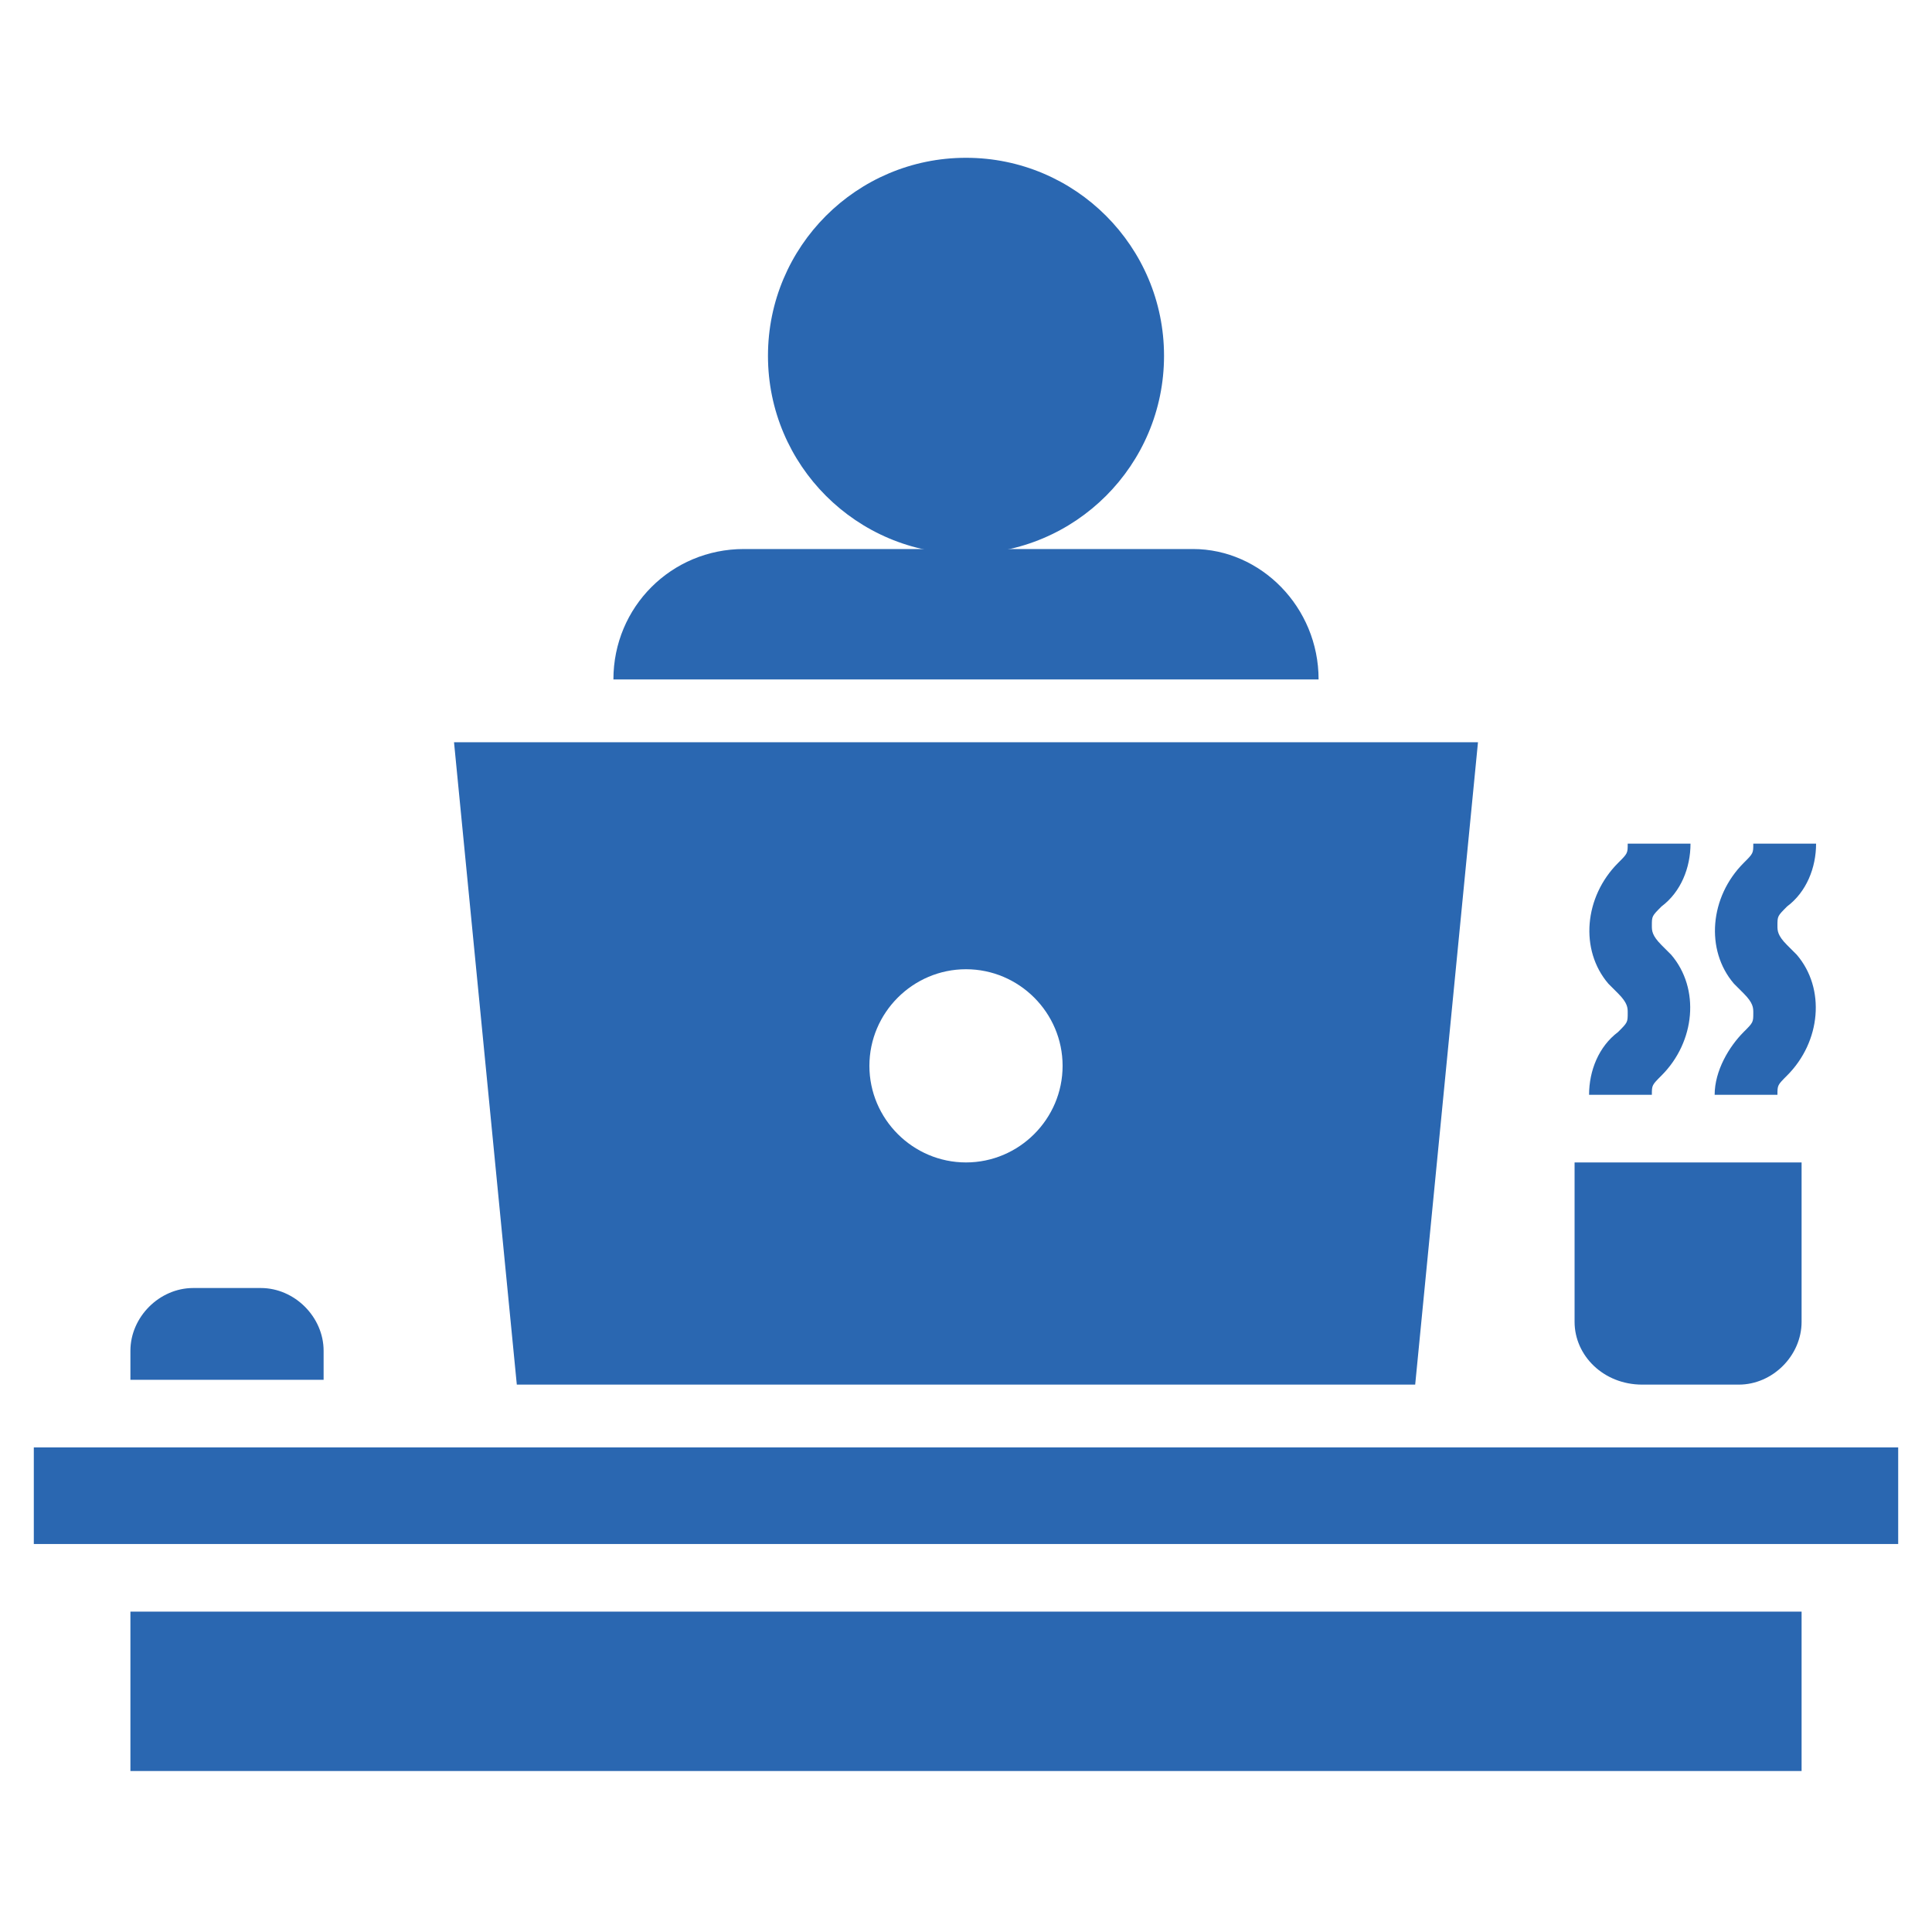
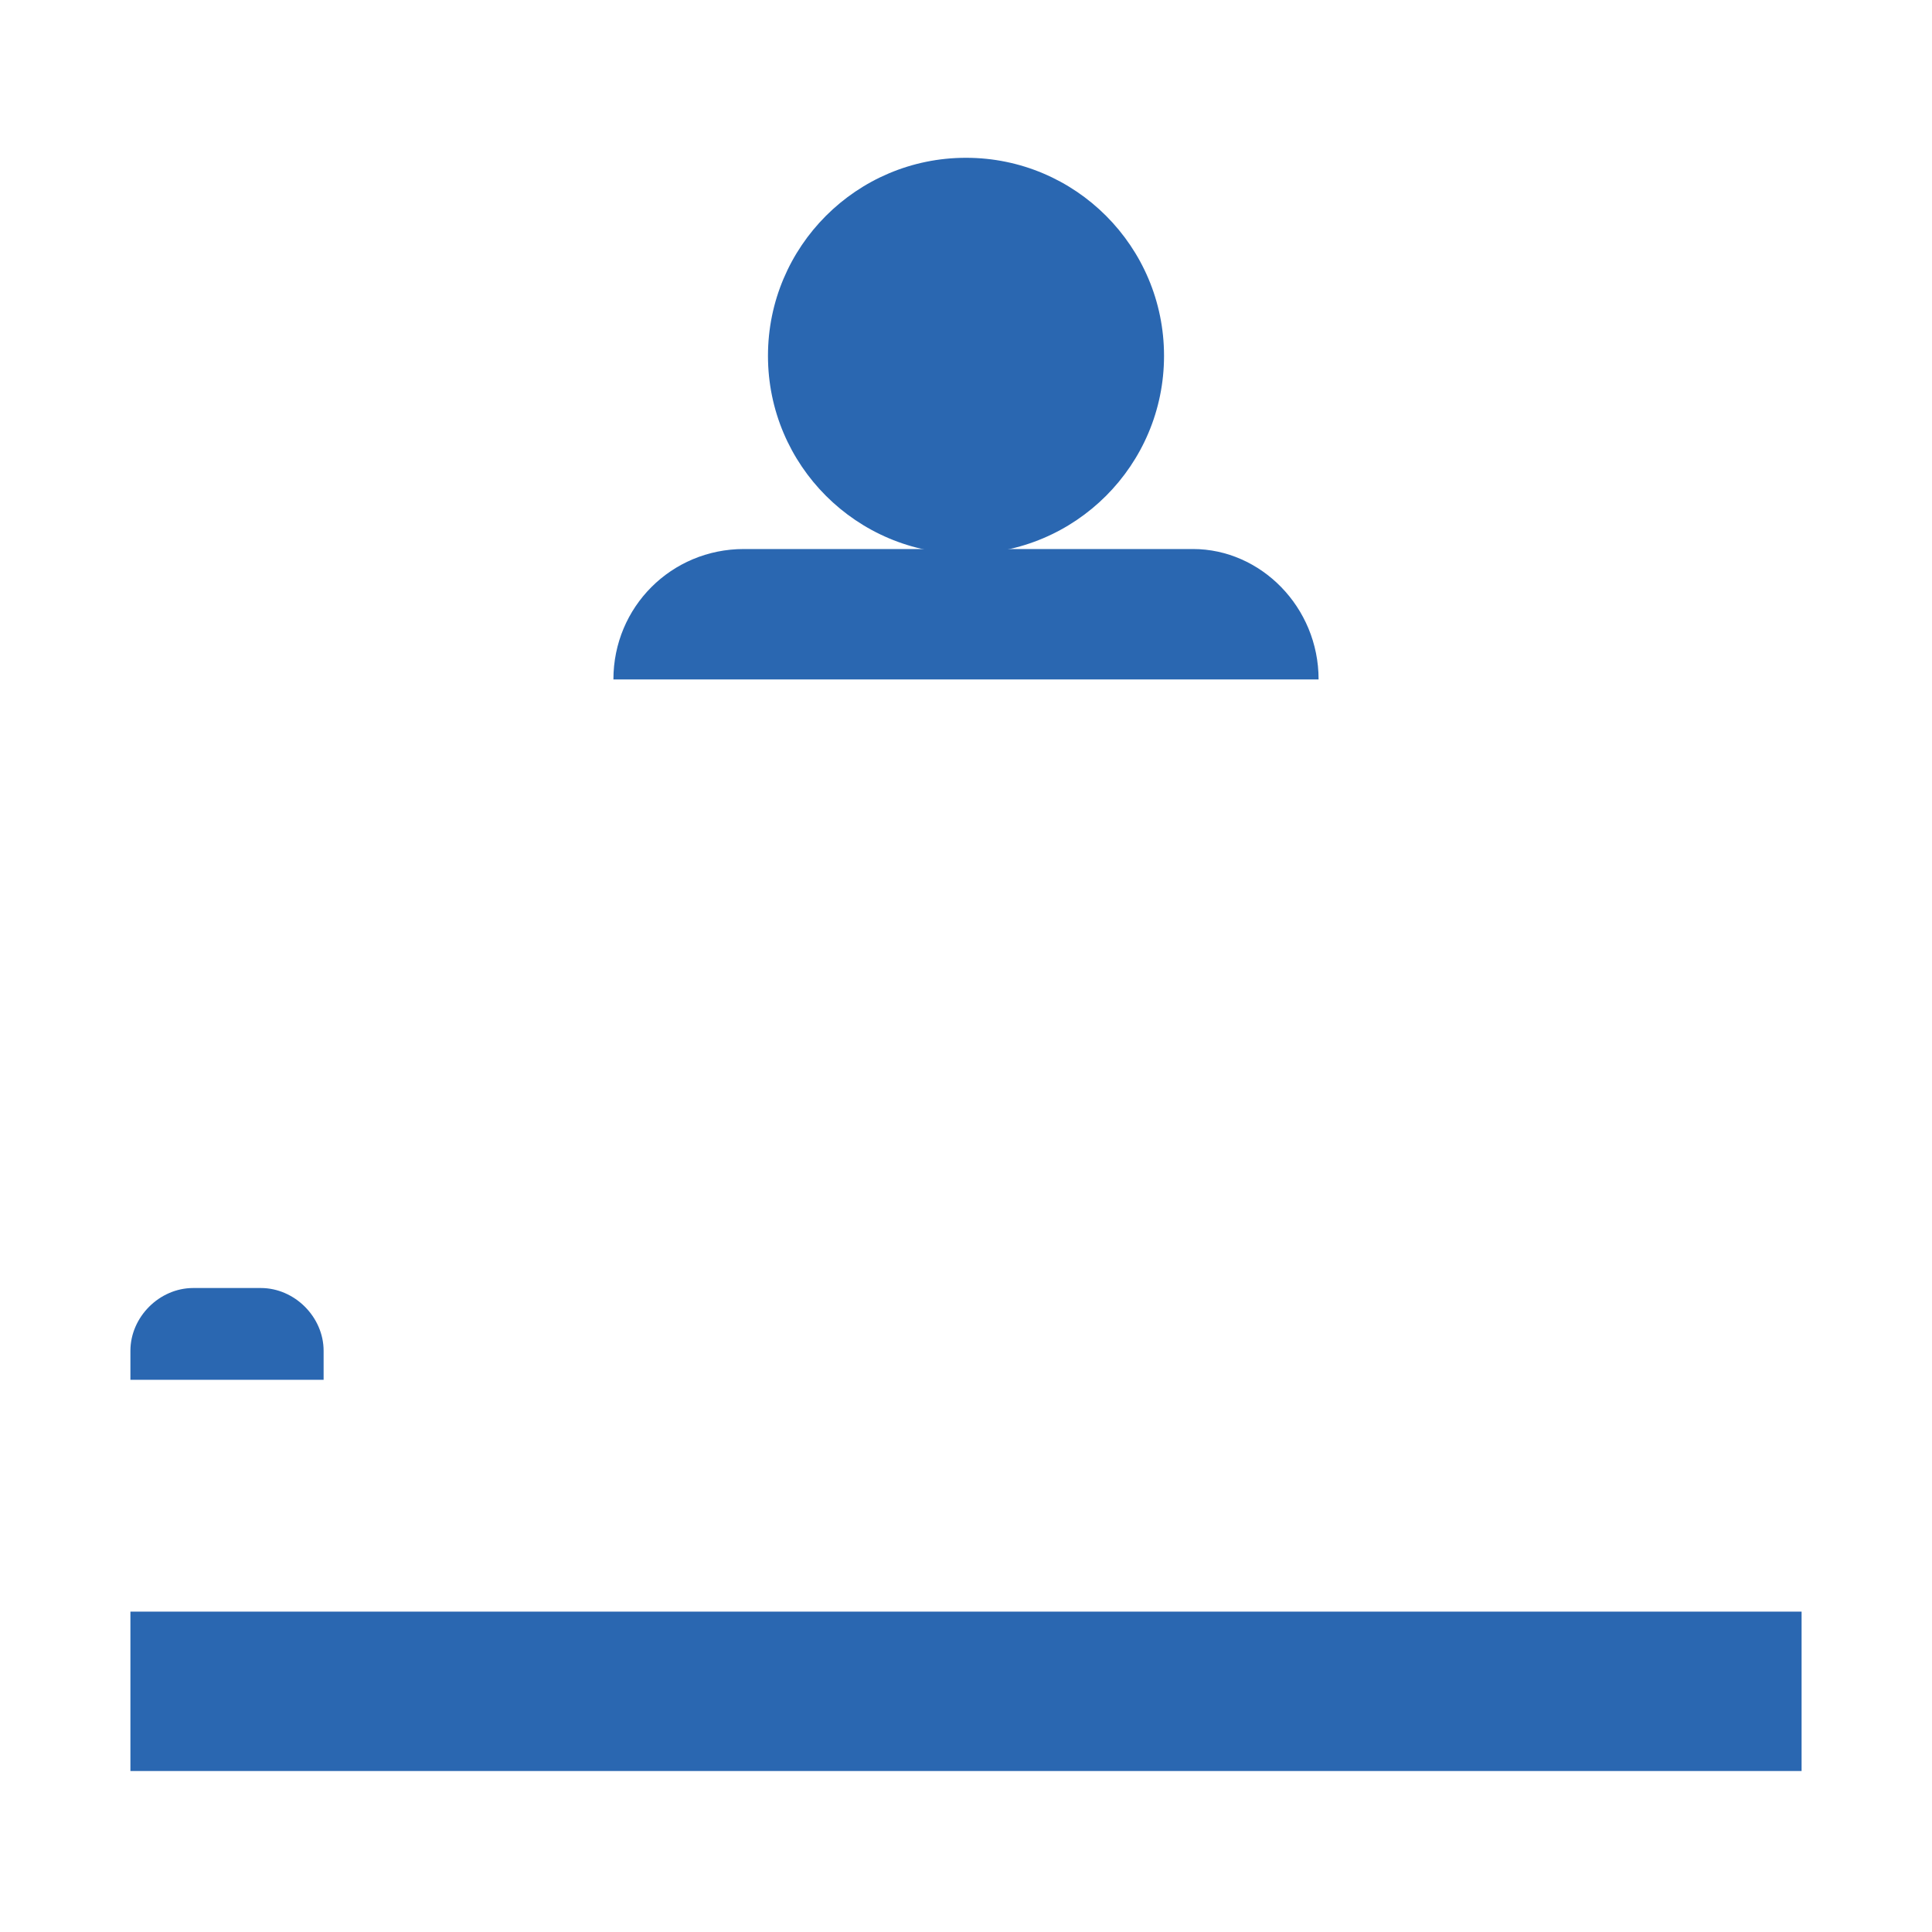
<svg xmlns="http://www.w3.org/2000/svg" version="1.1" id="Layer_1" x="0px" y="0px" viewBox="0 0 40 40" style="enable-background:new 0 0 40 40;" xml:space="preserve">
  <style type="text/css">
	.st0{fill:#2A67B1;}
</style>
  <g id="work_done" transform="translate(-24 -55.833)">
    <path id="Path_20949" class="st0" d="M26.7,89.2h34.6v3.3H26.7V89.2z" />
    <path id="Path_20950" class="st0" d="M30.7,83.8c0-0.7-0.6-1.3-1.3-1.3H28c-0.7,0-1.3,0.6-1.3,1.3v0.6h4V83.8z" />
-     <path id="Path_20951" class="st0" d="M24.7,85.8h38.6v2H24.7V85.8z" />
-     <path id="Path_20952" class="st0" d="M58,84.5h2c0.7,0,1.3-0.6,1.3-1.3v-3.3h-4.7v3.3C56.6,83.9,57.2,84.5,58,84.5z" />
-     <path id="Path_20953" class="st0" d="M56.9,78.5h1.3c0-0.2,0-0.2,0.2-0.4c0.7-0.7,0.8-1.8,0.2-2.5c-0.1-0.1-0.1-0.1-0.2-0.2   c-0.2-0.2-0.2-0.3-0.2-0.4c0-0.2,0-0.2,0.2-0.4c0.4-0.3,0.6-0.8,0.6-1.3h-1.3c0,0.2,0,0.2-0.2,0.4c-0.7,0.7-0.8,1.8-0.2,2.5   c0.1,0.1,0.1,0.1,0.2,0.2c0.2,0.2,0.2,0.3,0.2,0.4c0,0.2,0,0.2-0.2,0.4C57.1,77.5,56.9,78,56.9,78.5z" />
-     <path id="Path_20954" class="st0" d="M59.5,78.5h1.3c0-0.2,0-0.2,0.2-0.4c0.7-0.7,0.8-1.8,0.2-2.5c-0.1-0.1-0.1-0.1-0.2-0.2   c-0.2-0.2-0.2-0.3-0.2-0.4c0-0.2,0-0.2,0.2-0.4c0.4-0.3,0.6-0.8,0.6-1.3h-1.3c0,0.2,0,0.2-0.2,0.4c-0.7,0.7-0.8,1.8-0.2,2.5   c0.1,0.1,0.1,0.1,0.2,0.2c0.2,0.2,0.2,0.3,0.2,0.4c0,0.2,0,0.2-0.2,0.4C59.8,77.5,59.5,78,59.5,78.5z" />
    <circle id="Ellipse_71" class="st0" cx="44" cy="63.2" r="4.1" />
-     <path id="Path_20955" class="st0" d="M53.3,84.5l1.3-13.3H33.4l1.3,13.3H53.3z M44,75.9c1.1,0,2,0.9,2,2s-0.9,2-2,2s-2-0.9-2-2   S42.9,75.9,44,75.9L44,75.9z" />
    <path id="Path_20956" class="st0" d="M48.7,67.2h-9.3c-1.5,0-2.7,1.2-2.7,2.7l0,0h14.6C51.3,68.4,50.1,67.2,48.7,67.2L48.7,67.2z" />
  </g>
</svg>